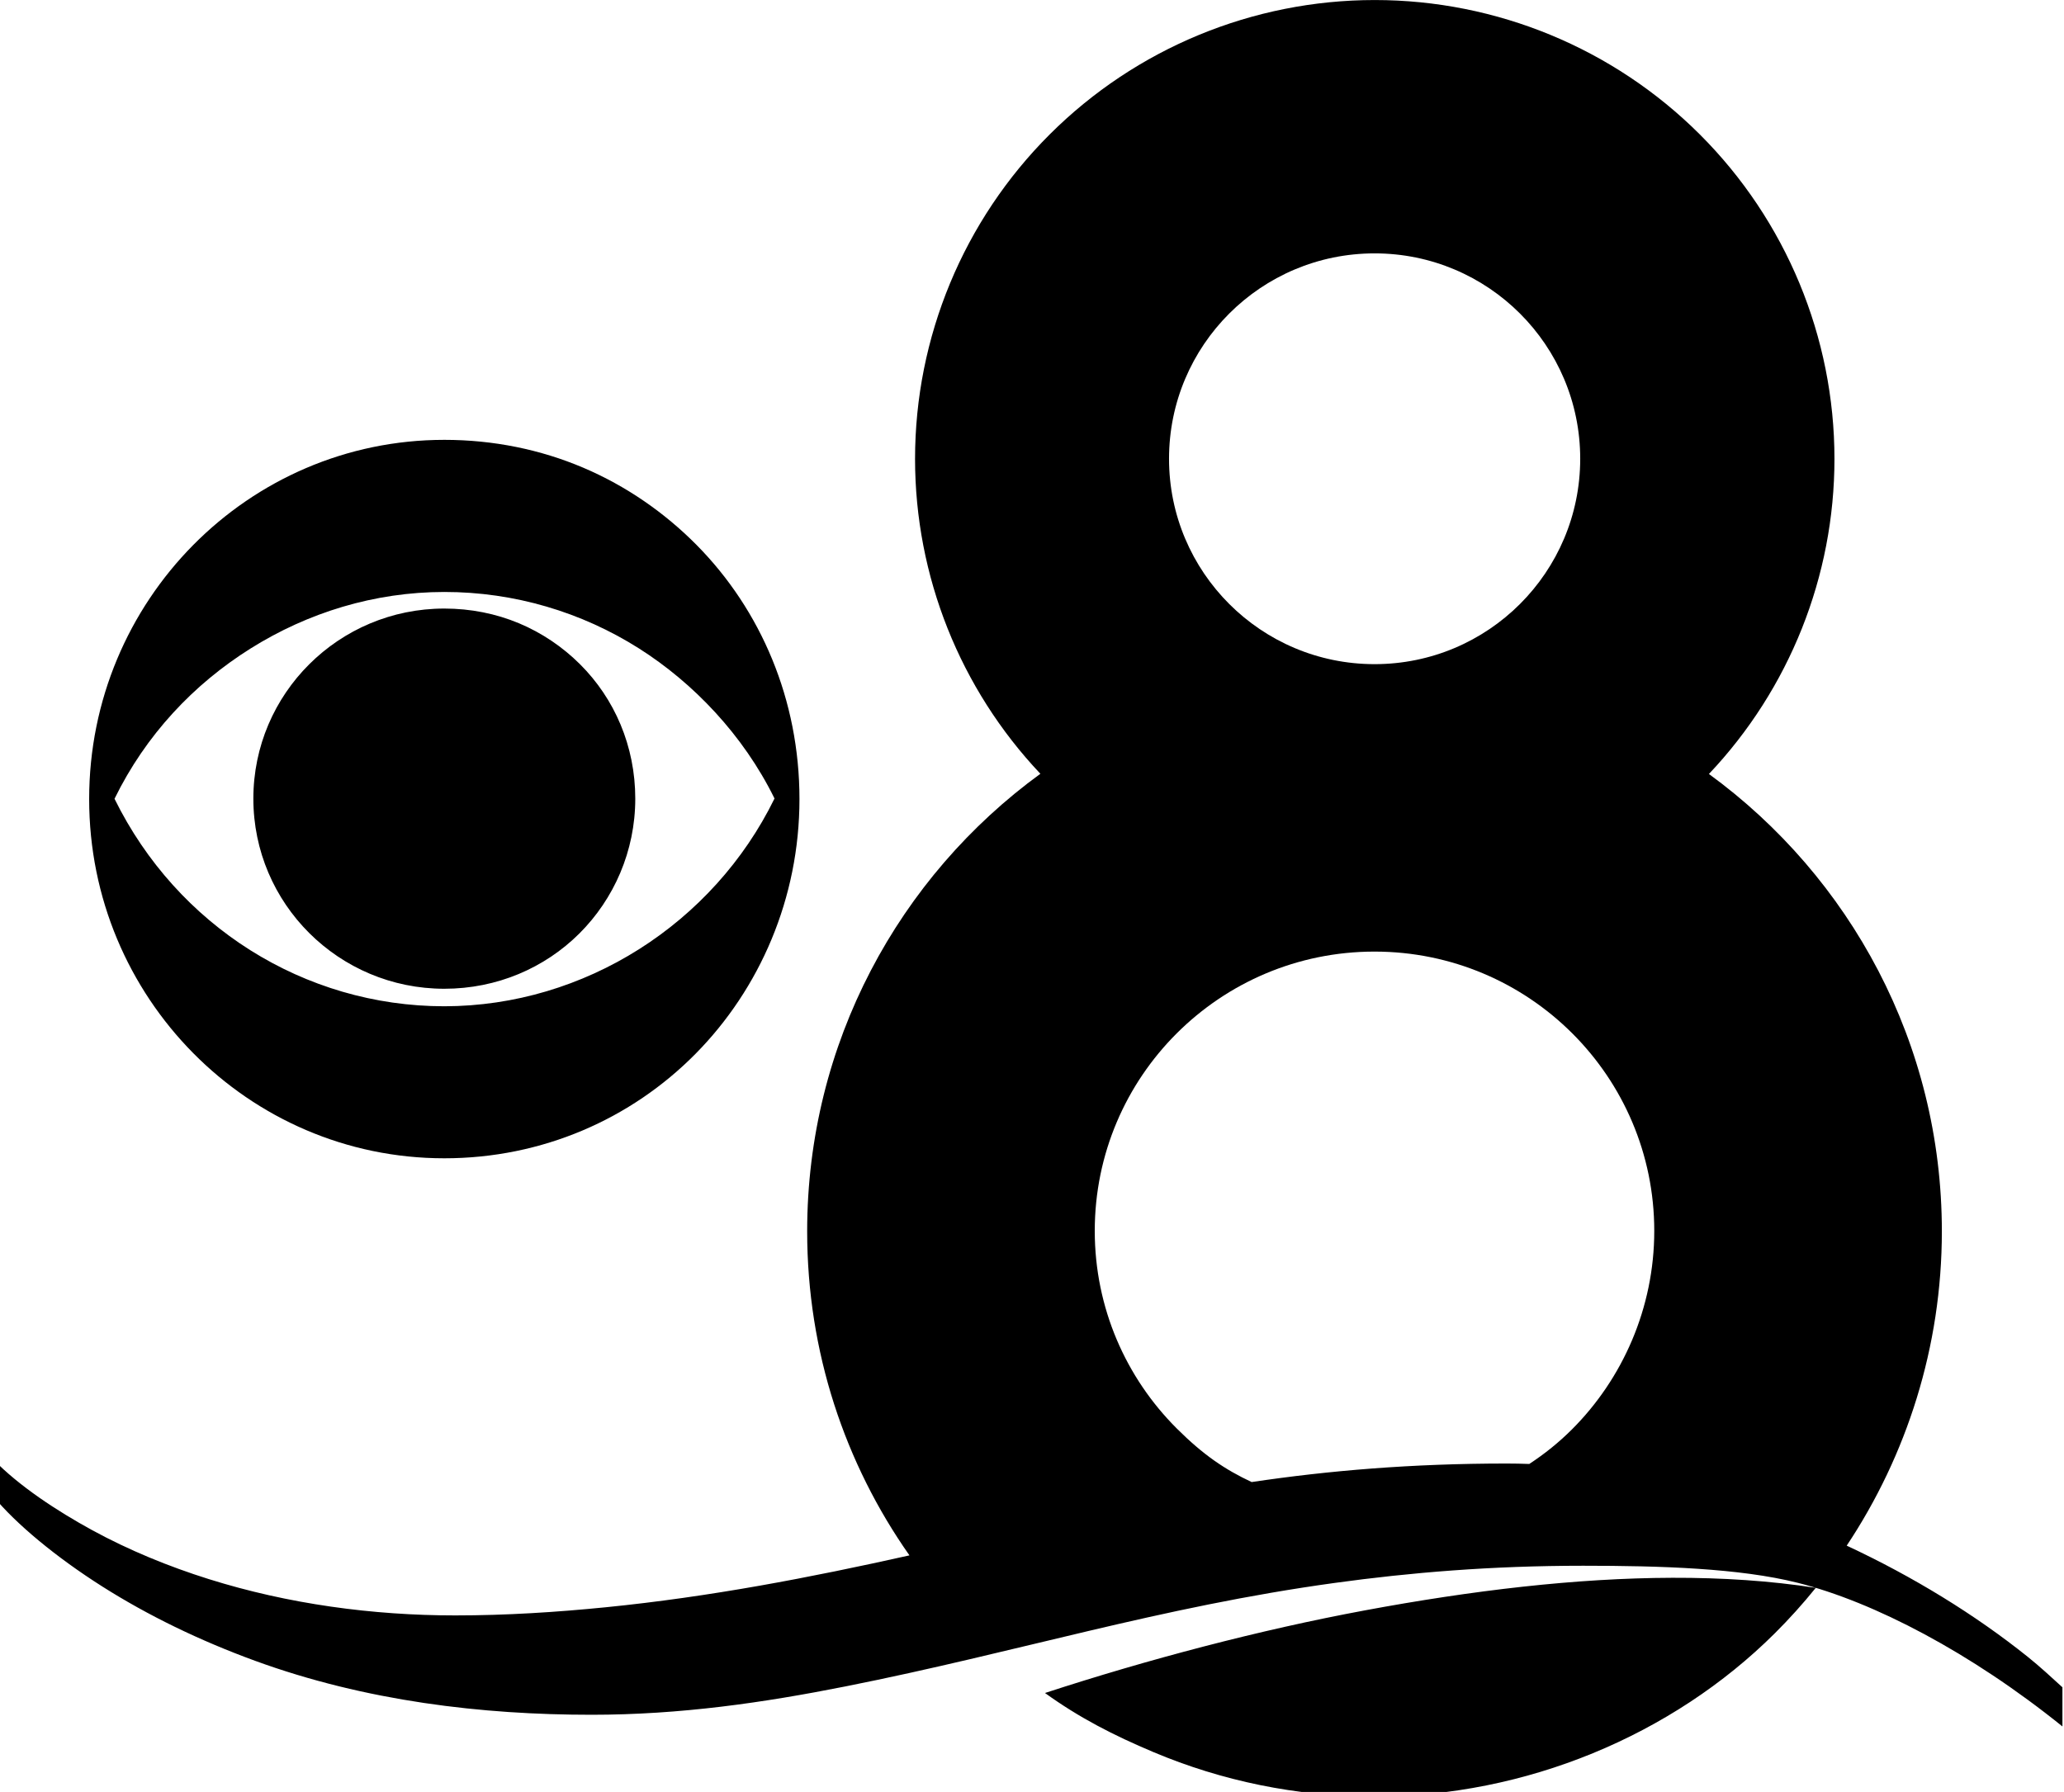
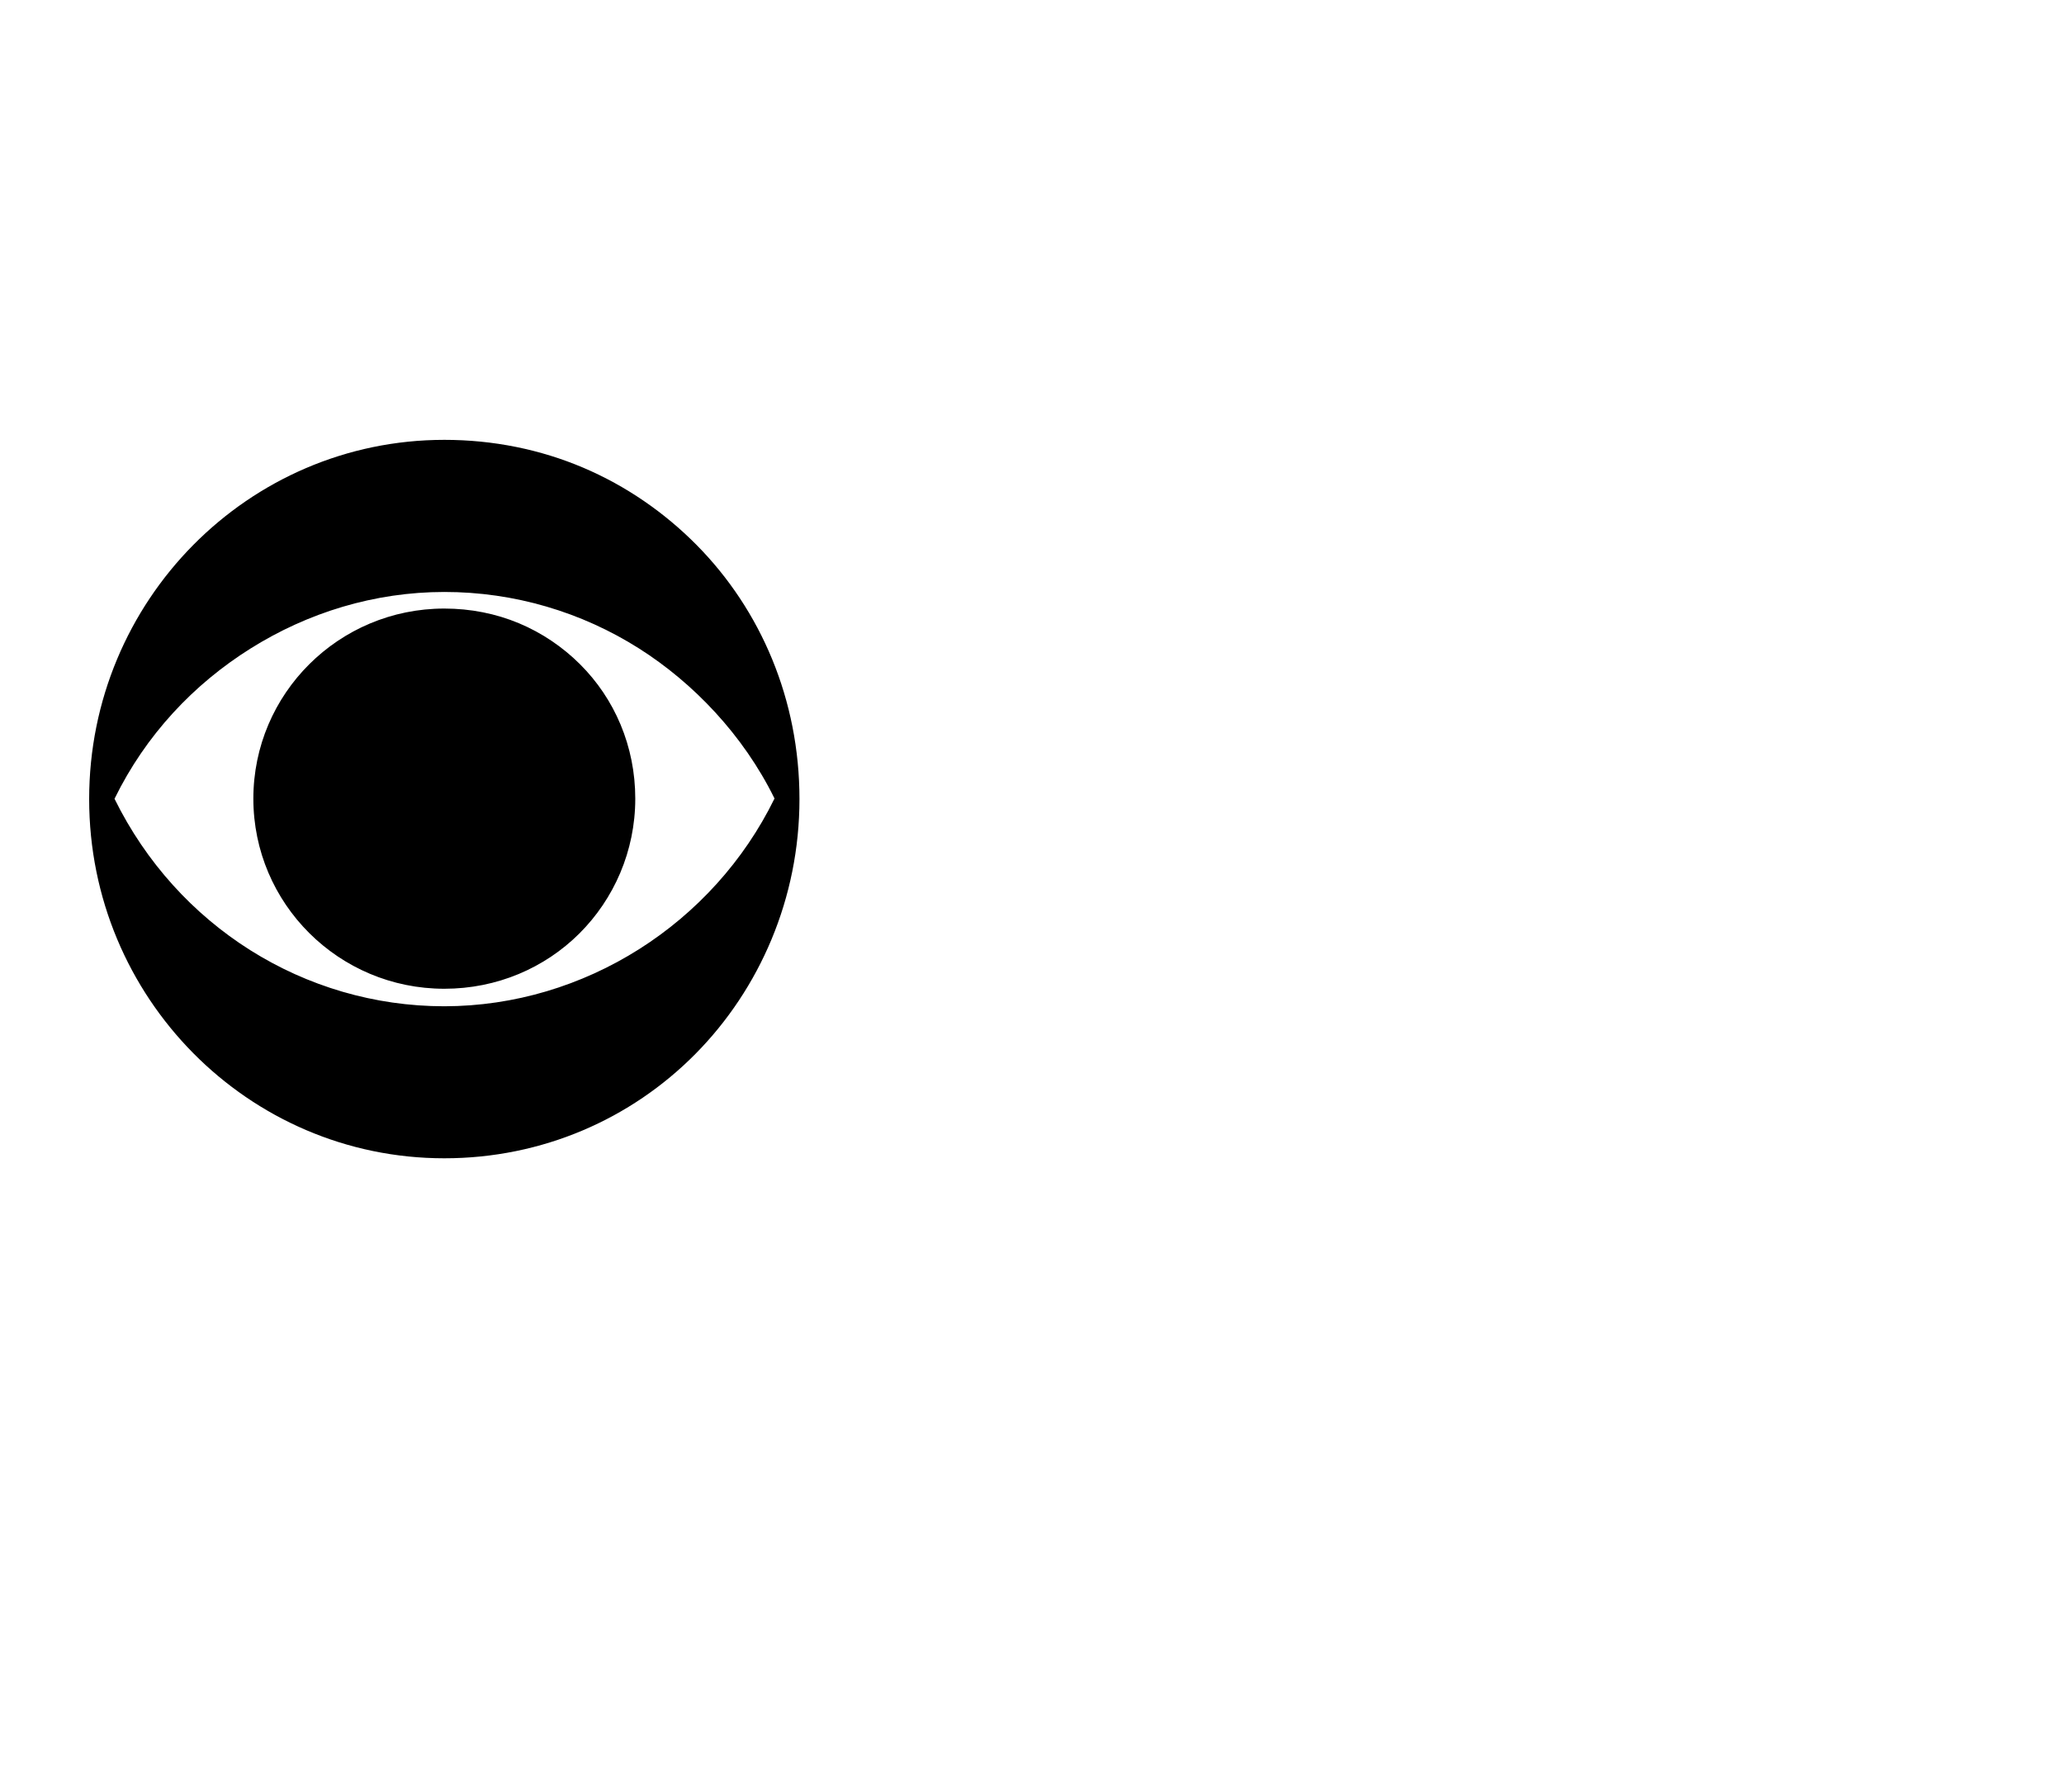
<svg xmlns="http://www.w3.org/2000/svg" id="svg8" version="1.1" viewBox="0 0 200 173.674" height="173.674mm" width="200mm">
  <defs id="defs2" />
  <g transform="translate(-7.083,-60.342)" id="layer1">
    <g style="stroke-width:2.502" transform="matrix(0.4,0,0,0.4,266.557,59.334)" id="g1599">
-       <path style="opacity:1;fill:#000000;fill-opacity:1;fill-rule:nonzero;stroke:none;stroke-width:17.025;stroke-linecap:round;stroke-linejoin:miter;stroke-miterlimit:8.6;stroke-dasharray:none;stroke-opacity:1;paint-order:normal" d="m -1191.148,9.539 c -111.453,-3.749e-4 -218.341,44.198 -297.15,122.879 -78.809,78.681 -123.084,185.399 -123.084,296.67 0,107.199 41.099,210.159 114.576,287.906 C -1626.037,811.122 -1710,963.437 -1710,1135.328 c 0,110.296 34.58,212.471 93.498,296.312 -90.701,20.271 -182.597,37.976 -277.656,47.449 -45.086,4.493 -90.892,7.451 -137.625,7.451 -75.291,0 -152.557,-10.37 -225.353,-33.248 -36.398,-11.439 -72.921,-26.354 -106.711,-44.834 -31.689,-17.331 -66.632,-40.167 -90.316,-64.707 v 33.746 c 21.108,25.6 57.708,55.893 99.647,82.506 41.938,26.613 89.215,49.548 139.754,68.01 101.325,37.014 207.79,49.369 307.594,49.369 81.506,0 157.286,-11.049 232.455,-25.982 156.947,-31.18 286.5,-72.473 447.221,-94.598 68.454,-9.424 142.558,-15.676 226.834,-15.676 70.437,0 142.953,2.191 196.232,15.615 69.464,17.503 158.065,63.718 241.91,131.32 v -35.801 c -10.102,-9.224 -20.701,-19.036 -31.74,-27.883 -48.064,-38.516 -104.692,-73.302 -165.467,-101.627 54.768,-82.358 86.984,-181.67 86.984,-287.424 0,-171.775 -83.852,-324 -212.934,-418.143 73.59,-77.77 114.752,-180.811 114.752,-288.098 0,-111.271 -44.269,-217.989 -123.078,-296.67 C -972.809,53.737 -1079.696,9.539 -1191.148,9.539 Z m -0.119,231.646 c 103.795,6.3e-4 187.936,84.077 187.936,187.791 -3e-4,103.714 -84.141,187.79 -187.936,187.791 -103.795,1.9e-4 -187.937,-84.077 -187.938,-187.791 -5e-4,-103.715 84.142,-187.791 187.938,-187.791 z m -0.103,638.4 c 141.243,0 255.734,114.336 255.734,255.387 0,70.524 -28.999,135.302 -75.277,181.518 -11.804,11.788 -24.901,22.357 -38.986,31.574 -6.905,-0.257 -13.782,-0.399 -20.621,-0.399 -86.742,0 -162.778,6.446 -233.176,16.941 -24.388,-11.435 -44.224,-24.802 -68.506,-49.051 -46.279,-46.216 -74.902,-110.059 -74.902,-180.584 0,-141.051 114.492,-255.387 255.734,-255.387 z m 272.141,572.557 c -87.684,0.249 -182.535,11.496 -281.23,29.848 -95.388,17.736 -198.052,44.733 -292.139,75.494 31.257,22.54 62.313,38.534 99.357,54.131 62.048,26.124 130.263,40.57 201.871,40.57 138.166,0 272.122,-55.902 365.973,-149.324 13.18,-13.12 25.67,-26.986 37.402,-41.523 -41.466,-6.445 -85.369,-9.326 -131.234,-9.195 z" transform="scale(0.265)" id="path1468" />
      <path style="opacity:1;fill:#000000;fill-opacity:1;fill-rule:nonzero;stroke:none;stroke-width:1.892;stroke-linecap:round;stroke-linejoin:miter;stroke-miterlimit:8.6;stroke-dasharray:none;stroke-opacity:1;paint-order:normal" d="m -2041.703,411.682 c -179.31,0 -324.662,147.039 -324.662,328.447 0,181.409 145.352,328.445 324.662,328.445 89.66,0 170.812,-36.005 229.564,-95.439 58.752,-59.434 95.096,-142.301 95.096,-233.006 0,-90.711 -35.208,-172.813 -93.959,-232.246 -29.378,-29.719 -64.643,-54.151 -103.764,-70.77 -39.121,-16.618 -82.106,-25.432 -126.938,-25.432 z m 0,139.084 c 64.11,-0.03 125.61,18.465 177.91,51.602 49.612,31.434 95.281,79.02 123.863,137.076 l 0.082,0.166 -0.082,0.166 c -55.866,114.051 -173.419,189.637 -301.773,189.811 -128.215,-0.056 -244.235,-73.468 -301.395,-189.568 l -0.082,-0.168 0.082,-0.166 c 28.495,-58.173 72.136,-104.528 124.314,-137.24 52.178,-32.712 112.902,-51.648 177.08,-51.678 z m 0,15.166 c -96.419,0 -174.56,77.807 -174.56,173.814 0,96.008 78.141,173.822 174.56,173.822 48.215,0 91.843,-19.056 123.432,-50.508 31.588,-31.452 51.135,-75.311 51.135,-123.314 0,-48.012 -18.927,-91.45 -50.514,-122.9 -15.796,-15.728 -34.761,-28.662 -55.793,-37.455 -21.032,-8.794 -44.15,-13.459 -68.26,-13.459 z" transform="scale(0.265)" id="path1527" />
    </g>
  </g>
</svg>